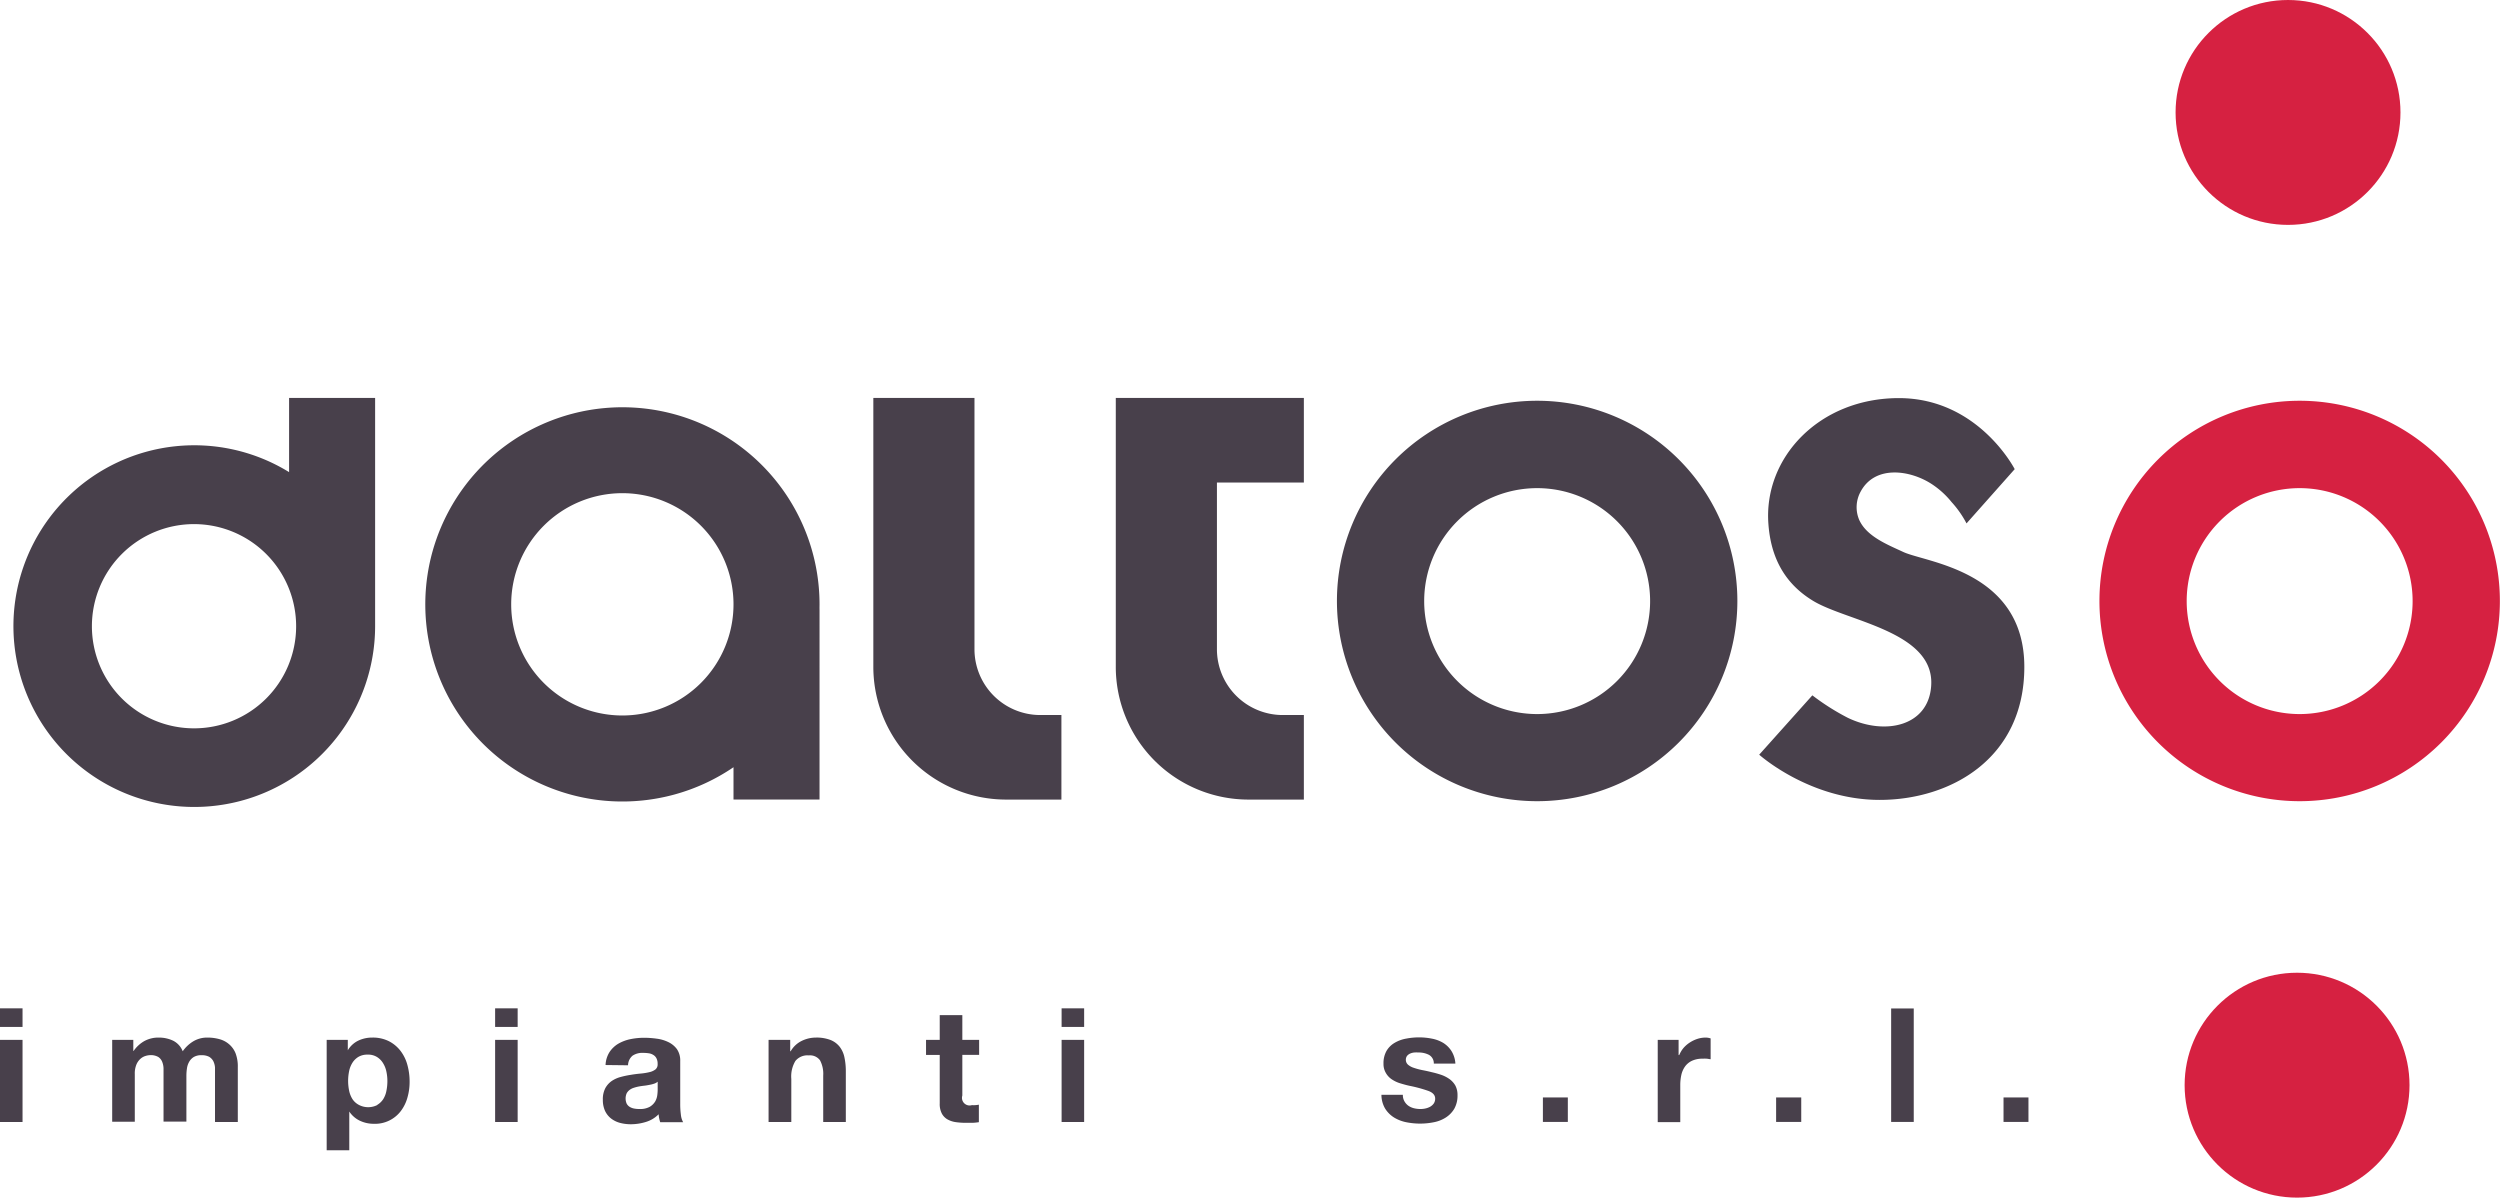
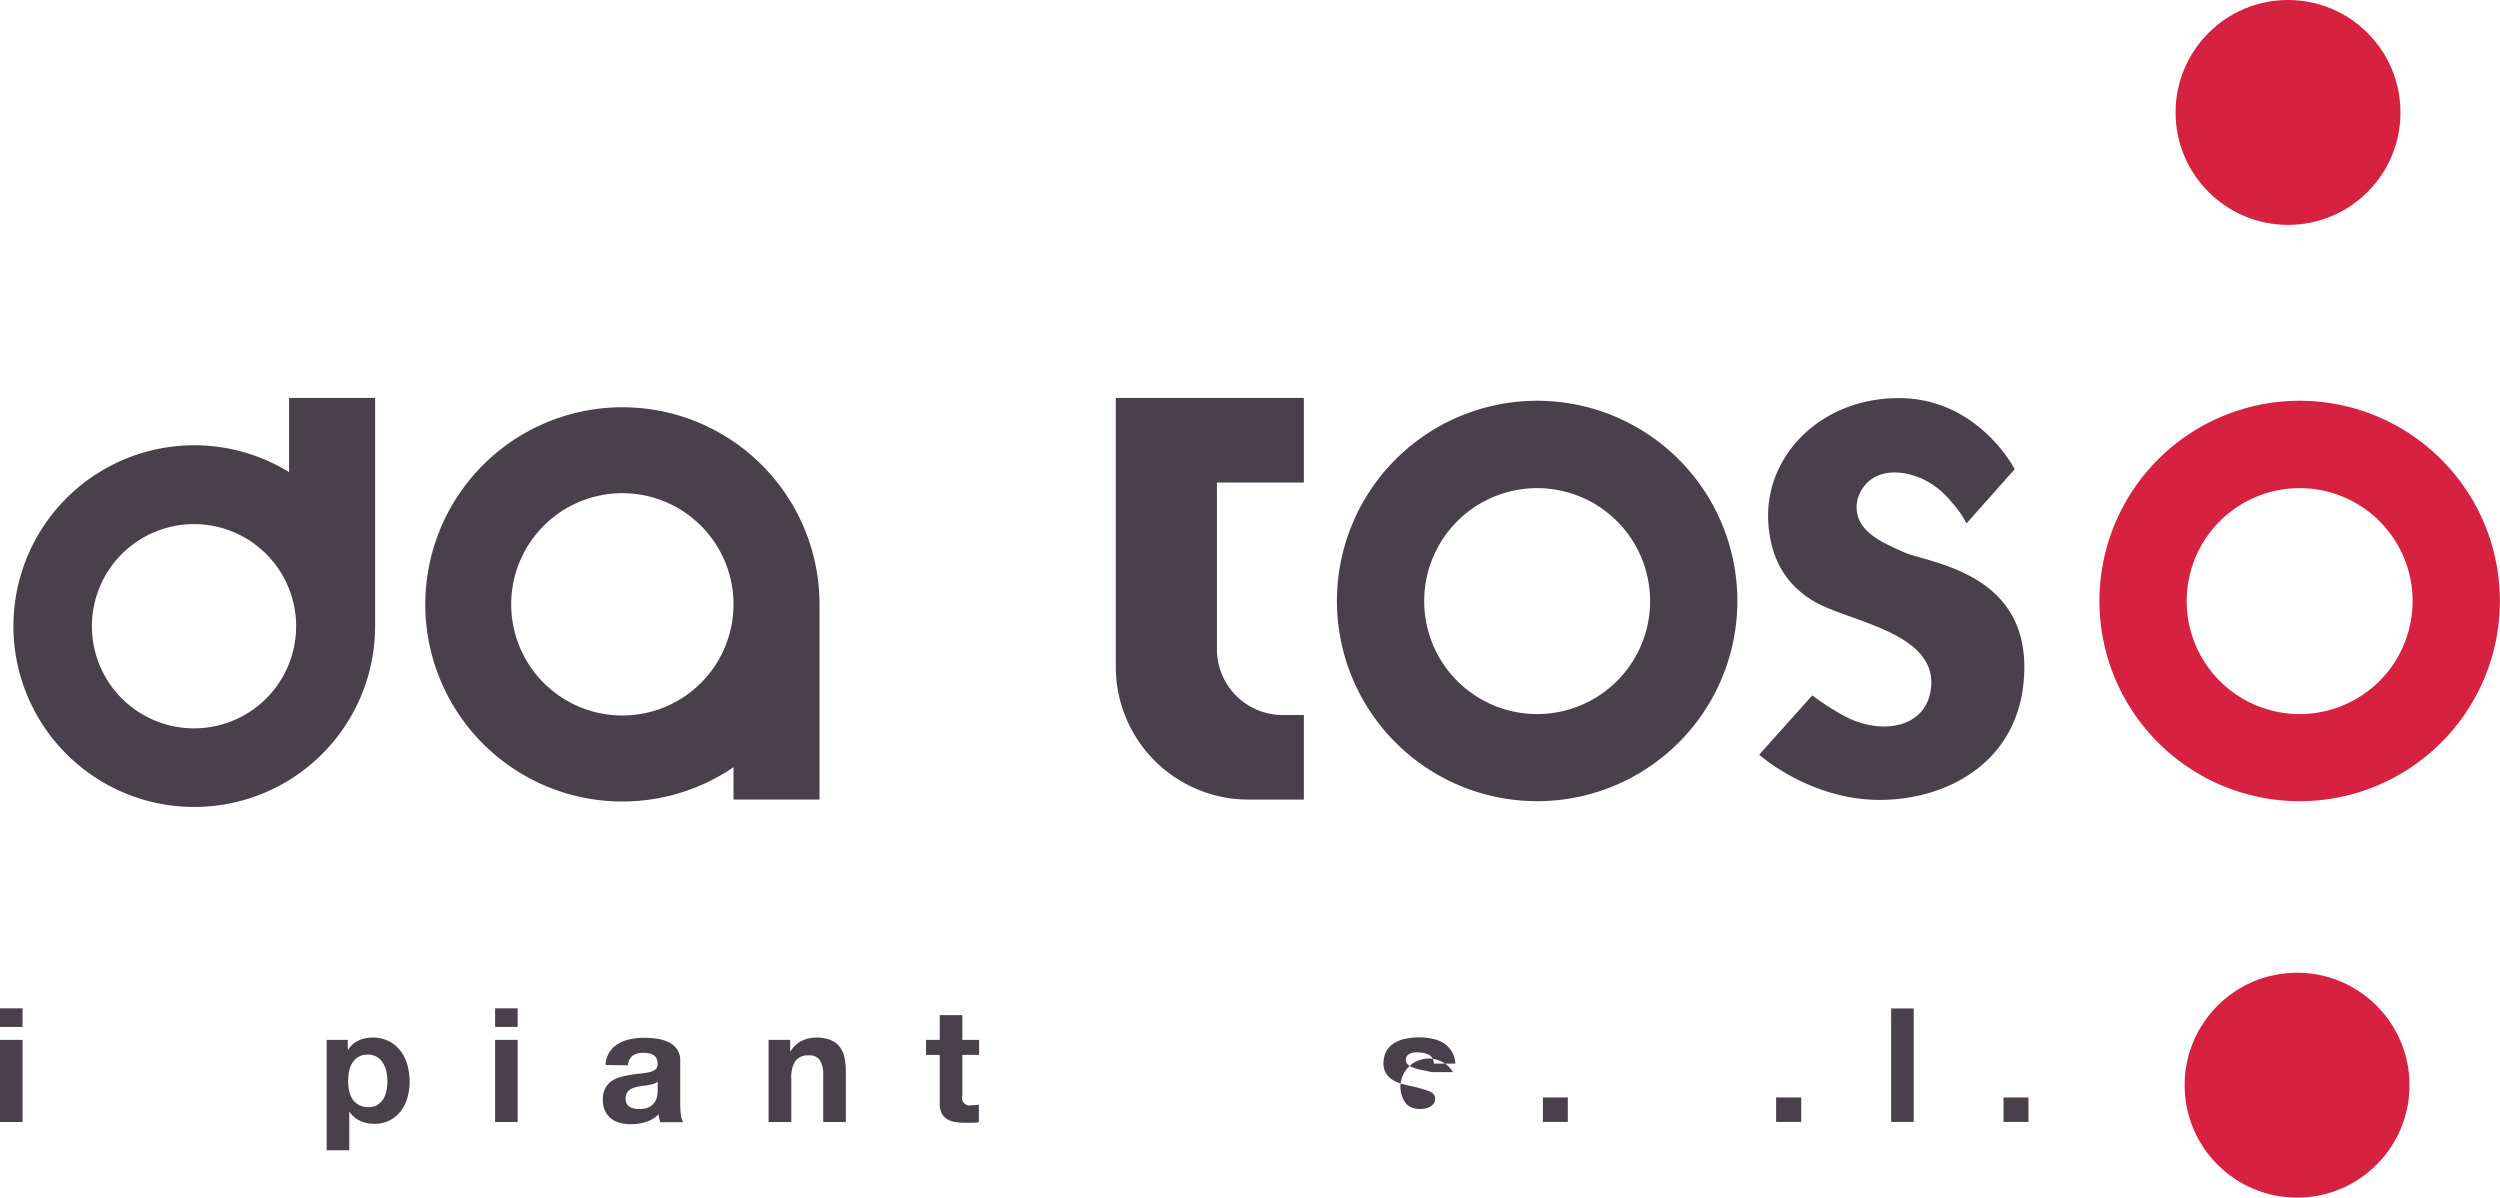
<svg xmlns="http://www.w3.org/2000/svg" viewBox="0 0 387.08 185.44">
  <defs>
    <style>.cls-1{fill:#48404b;}.cls-2{fill:#d62141;}</style>
  </defs>
  <g id="Livello_2" data-name="Livello 2">
    <g id="Livello_1-2" data-name="Livello 1">
      <path class="cls-1" d="M0,159v-2.88H3.49V159Zm3.49,2v12.72H0V161Z" />
-       <path class="cls-1" d="M20.64,161v1.72h.05a5,5,0,0,1,1.66-1.53,4.52,4.52,0,0,1,2.23-.54,5.13,5.13,0,0,1,2.2.47,3.08,3.08,0,0,1,1.51,1.65,5.46,5.46,0,0,1,1.54-1.48,4.16,4.16,0,0,1,2.3-.64,6.93,6.93,0,0,1,1.87.25,3.77,3.77,0,0,1,1.48.79,3.6,3.6,0,0,1,1,1.41,5.71,5.71,0,0,1,.34,2.1v8.52H33.29V166.5c0-.43,0-.83,0-1.21a2.67,2.67,0,0,0-.27-1,1.74,1.74,0,0,0-.65-.67,2.43,2.43,0,0,0-1.17-.24,2.24,2.24,0,0,0-1.2.28,2.09,2.09,0,0,0-.71.74,2.84,2.84,0,0,0-.34,1,7.68,7.68,0,0,0-.09,1.17v7.09H25.32v-7.14c0-.38,0-.75,0-1.12a3,3,0,0,0-.21-1,1.6,1.6,0,0,0-.61-.75,2.32,2.32,0,0,0-1.27-.28,2.82,2.82,0,0,0-.65.11,2.1,2.1,0,0,0-.79.42,2.46,2.46,0,0,0-.65.88,3.63,3.63,0,0,0-.27,1.52v7.38h-3.5V161Z" />
      <path class="cls-1" d="M53.85,161v1.62h0a3.84,3.84,0,0,1,1.63-1.5,5,5,0,0,1,2.16-.47,5.53,5.53,0,0,1,2.59.57,5.34,5.34,0,0,1,1.79,1.5,6.24,6.24,0,0,1,1.06,2.18,9.63,9.63,0,0,1,.34,2.59,8.7,8.7,0,0,1-.34,2.46A6.14,6.14,0,0,1,62.08,172a5,5,0,0,1-4.19,2,5,5,0,0,1-2.18-.48,4.05,4.05,0,0,1-1.63-1.42h0v6h-3.5V161Zm4.54,10.08a2.77,2.77,0,0,0,.94-.89,3.67,3.67,0,0,0,.5-1.3,7.48,7.48,0,0,0,.15-1.5,7,7,0,0,0-.16-1.5,3.92,3.92,0,0,0-.53-1.31,2.85,2.85,0,0,0-.95-.94,2.59,2.59,0,0,0-1.41-.35,2.7,2.7,0,0,0-1.44.35,2.82,2.82,0,0,0-.93.92,3.9,3.9,0,0,0-.51,1.31,7.61,7.61,0,0,0-.15,1.52,7.49,7.49,0,0,0,.16,1.5,3.89,3.89,0,0,0,.52,1.3,2.71,2.71,0,0,0,1,.89,3.1,3.1,0,0,0,2.86,0Z" />
      <path class="cls-1" d="M76.66,159v-2.88h3.49V159Zm3.49,2v12.72H76.66V161Z" />
      <path class="cls-1" d="M93.76,164.9a4.06,4.06,0,0,1,.61-2,4.22,4.22,0,0,1,1.38-1.31,6.3,6.3,0,0,1,1.88-.7,10.71,10.71,0,0,1,2.11-.21,14.29,14.29,0,0,1,1.94.14,5.72,5.72,0,0,1,1.8.53,3.54,3.54,0,0,1,1.33,1.09,3.1,3.1,0,0,1,.51,1.86v6.62a12.61,12.61,0,0,0,.1,1.65,3,3,0,0,0,.35,1.18h-3.55a6.06,6.06,0,0,1-.16-.61,4.2,4.2,0,0,1-.08-.62,4.63,4.63,0,0,1-2,1.2,7.94,7.94,0,0,1-2.31.35,6.53,6.53,0,0,1-1.7-.22,3.89,3.89,0,0,1-1.38-.69,3.25,3.25,0,0,1-.92-1.18,4.06,4.06,0,0,1-.33-1.7,3.68,3.68,0,0,1,.38-1.79,3.23,3.23,0,0,1,1-1.12,4.58,4.58,0,0,1,1.38-.62,14,14,0,0,1,1.56-.33c.53-.09,1-.15,1.55-.2a9.06,9.06,0,0,0,1.35-.22,2.35,2.35,0,0,0,.94-.43,1,1,0,0,0,.32-.83,1.8,1.8,0,0,0-.19-.9,1.27,1.27,0,0,0-.49-.51,1.76,1.76,0,0,0-.71-.25,6,6,0,0,0-.88-.06,2.69,2.69,0,0,0-1.62.44,2,2,0,0,0-.69,1.48Zm8.07,2.58a1.51,1.51,0,0,1-.56.31,4.6,4.6,0,0,1-.71.18c-.25.05-.52.1-.8.13s-.56.07-.83.12a6.36,6.36,0,0,0-.78.2,2.15,2.15,0,0,0-.66.33,1.68,1.68,0,0,0-.46.53,2,2,0,0,0,0,1.6,1.33,1.33,0,0,0,.47.5,2,2,0,0,0,.69.26,4.28,4.28,0,0,0,.81.07,3.1,3.1,0,0,0,1.6-.34,2.45,2.45,0,0,0,.84-.82,2.65,2.65,0,0,0,.33-1,6.72,6.72,0,0,0,.06-.78Z" />
      <path class="cls-1" d="M122.35,161v1.77h.07a4,4,0,0,1,1.72-1.61,5,5,0,0,1,2.17-.51,6,6,0,0,1,2.3.38,3.42,3.42,0,0,1,1.41,1.06,4,4,0,0,1,.73,1.65,10.25,10.25,0,0,1,.21,2.15v7.83h-3.5v-7.19a4.45,4.45,0,0,0-.49-2.35,1.91,1.91,0,0,0-1.74-.77,2.4,2.4,0,0,0-2.07.85,4.66,4.66,0,0,0-.64,2.79v6.67H119V161Z" />
      <path class="cls-1" d="M151.6,161v2.33H149v6.3a1.18,1.18,0,0,0,1.48,1.48,5.12,5.12,0,0,0,.56,0,4.34,4.34,0,0,0,.52-.07v2.71a9.19,9.19,0,0,1-1,.1l-1.05,0a10.73,10.73,0,0,1-1.54-.11,3.58,3.58,0,0,1-1.28-.43,2.25,2.25,0,0,1-.87-.91,3.16,3.16,0,0,1-.32-1.55v-7.51h-2.12V161h2.12v-3.82H149V161Z" />
-       <path class="cls-1" d="M164.37,159v-2.88h3.49V159Zm3.49,2v12.72h-3.49V161Z" />
-       <path class="cls-1" d="M217.47,170.55a2.12,2.12,0,0,0,.6.66,2.63,2.63,0,0,0,.85.38,4.09,4.09,0,0,0,1,.12,3.48,3.48,0,0,0,.77-.08,2.83,2.83,0,0,0,.74-.27,1.79,1.79,0,0,0,.56-.5,1.32,1.32,0,0,0,.22-.77c0-.52-.35-.92-1.05-1.18a21.09,21.09,0,0,0-2.91-.79c-.51-.11-1-.25-1.49-.4a4.83,4.83,0,0,1-1.29-.62,2.88,2.88,0,0,1-.91-1,2.7,2.7,0,0,1-.35-1.41,3.85,3.85,0,0,1,.48-2,3.51,3.51,0,0,1,1.27-1.24,5.26,5.26,0,0,1,1.77-.64,10.33,10.33,0,0,1,2-.19,10.12,10.12,0,0,1,2,.2,5.33,5.33,0,0,1,1.74.66,4.06,4.06,0,0,1,1.26,1.25,4.12,4.12,0,0,1,.61,1.95H222a1.49,1.49,0,0,0-.76-1.36,3.46,3.46,0,0,0-1.62-.36,4.88,4.88,0,0,0-.64,0,2.08,2.08,0,0,0-.63.16,1.3,1.3,0,0,0-.48.35,1,1,0,0,0-.2.63,1,1,0,0,0,.35.76,2.56,2.56,0,0,0,.9.48,10.3,10.3,0,0,0,1.26.34c.48.09,1,.2,1.46.32a14.7,14.7,0,0,1,1.48.41,5.12,5.12,0,0,1,1.3.66,3.23,3.23,0,0,1,.91,1,3.1,3.1,0,0,1,.34,1.49,4.14,4.14,0,0,1-.5,2.11,4.09,4.09,0,0,1-1.32,1.36,5.28,5.28,0,0,1-1.86.73,10.69,10.69,0,0,1-2.13.21,11.07,11.07,0,0,1-2.16-.22,5.82,5.82,0,0,1-1.88-.74,4.34,4.34,0,0,1-1.36-1.37,4.24,4.24,0,0,1-.57-2.13h3.32A1.9,1.9,0,0,0,217.47,170.55Z" />
+       <path class="cls-1" d="M217.47,170.55a2.12,2.12,0,0,0,.6.66,2.63,2.63,0,0,0,.85.38,4.09,4.09,0,0,0,1,.12,3.48,3.48,0,0,0,.77-.08,2.83,2.83,0,0,0,.74-.27,1.79,1.79,0,0,0,.56-.5,1.32,1.32,0,0,0,.22-.77c0-.52-.35-.92-1.05-1.18a21.09,21.09,0,0,0-2.91-.79c-.51-.11-1-.25-1.49-.4a4.83,4.83,0,0,1-1.29-.62,2.88,2.88,0,0,1-.91-1,2.7,2.7,0,0,1-.35-1.41,3.85,3.85,0,0,1,.48-2,3.51,3.51,0,0,1,1.27-1.24,5.26,5.26,0,0,1,1.77-.64,10.33,10.33,0,0,1,2-.19,10.12,10.12,0,0,1,2,.2,5.33,5.33,0,0,1,1.74.66,4.06,4.06,0,0,1,1.26,1.25,4.12,4.12,0,0,1,.61,1.95H222a1.49,1.49,0,0,0-.76-1.36,3.46,3.46,0,0,0-1.62-.36,4.88,4.88,0,0,0-.64,0,2.08,2.08,0,0,0-.63.16,1.3,1.3,0,0,0-.48.35,1,1,0,0,0-.2.63,1,1,0,0,0,.35.76,2.56,2.56,0,0,0,.9.48,10.3,10.3,0,0,0,1.26.34c.48.09,1,.2,1.46.32h3.32A1.9,1.9,0,0,0,217.47,170.55Z" />
      <path class="cls-1" d="M242.75,169.92v3.79h-3.86v-3.79Z" />
-       <path class="cls-1" d="M259.9,161v2.36H260a4.29,4.29,0,0,1,.66-1.1,4.62,4.62,0,0,1,1-.86,4.94,4.94,0,0,1,1.16-.55,4.18,4.18,0,0,1,1.28-.2,2.47,2.47,0,0,1,.76.13V164c-.17,0-.36-.06-.59-.08a5.12,5.12,0,0,0-.67,0,3.74,3.74,0,0,0-1.62.32,2.78,2.78,0,0,0-1.07.87,3.59,3.59,0,0,0-.58,1.3,7.25,7.25,0,0,0-.17,1.59v5.74h-3.49V161Z" />
      <path class="cls-1" d="M278.89,169.92v3.79H275v-3.79Z" />
      <path class="cls-1" d="M296.31,156.14v17.57h-3.5V156.14Z" />
      <path class="cls-1" d="M314.07,169.92v3.79h-3.86v-3.79Z" />
      <path class="cls-1" d="M238,62.05a31,31,0,1,0,31,31A31,31,0,0,0,238,62.05Zm0,48.51a17.49,17.49,0,1,1,17.49-17.49A17.49,17.49,0,0,1,238,110.56Z" />
      <path class="cls-2" d="M356.06,62.05a31,31,0,1,0,31,31A31,31,0,0,0,356.06,62.05Zm0,48.51a17.49,17.49,0,1,1,17.49-17.49A17.49,17.49,0,0,1,356.06,110.56Z" />
      <path class="cls-1" d="M44.76,61.61V73.1A28,28,0,1,0,58.08,97V61.61ZM30,112.77A15.81,15.81,0,1,1,45.85,97,15.8,15.8,0,0,1,30,112.77Z" />
      <path class="cls-1" d="M126.89,93.57a30.52,30.52,0,1,0-13.32,25.22v5h13.32V94.43h0C126.88,94.15,126.89,93.86,126.89,93.57ZM96.36,110.78a17.21,17.21,0,1,1,17.21-17.21A17.21,17.21,0,0,1,96.36,110.78Z" />
-       <path class="cls-1" d="M150.88,100.52V61.61H135.22v41.63a20.56,20.56,0,0,0,20.57,20.56h8.55V110.71h-3.28A10.19,10.19,0,0,1,150.88,100.52Z" />
      <path class="cls-1" d="M201.88,74.71V61.61H172.76v41.63a20.55,20.55,0,0,0,20.56,20.56h8.56V110.71H198.6a10.19,10.19,0,0,1-10.18-10.19V74.71Z" />
      <circle class="cls-2" cx="354.26" cy="17.41" r="17.41" />
      <circle class="cls-2" cx="355.66" cy="168.02" r="17.41" />
      <path class="cls-1" d="M311.94,72.64s-5.63-11-17.94-11-21,9.22-20.19,19.54c.38,5.09,2.46,9.14,6.9,11.84,5.28,3.22,19,4.75,18.29,13.28-.48,6.12-7.1,7.62-12.9,4.84a36.49,36.49,0,0,1-5.49-3.48l-8.23,9.19s7.79,7,18.66,7,22.39-6.32,22.39-20.59c0-14.93-15.24-16.15-18.75-17.8-2.42-1.13-5.69-2.4-6.83-5a5,5,0,0,1,.23-4.33c2.22-4.16,7.65-3.37,11-1.19a13.28,13.28,0,0,1,3.09,2.8,15.67,15.67,0,0,1,2.31,3.3Z" />
    </g>
  </g>
</svg>